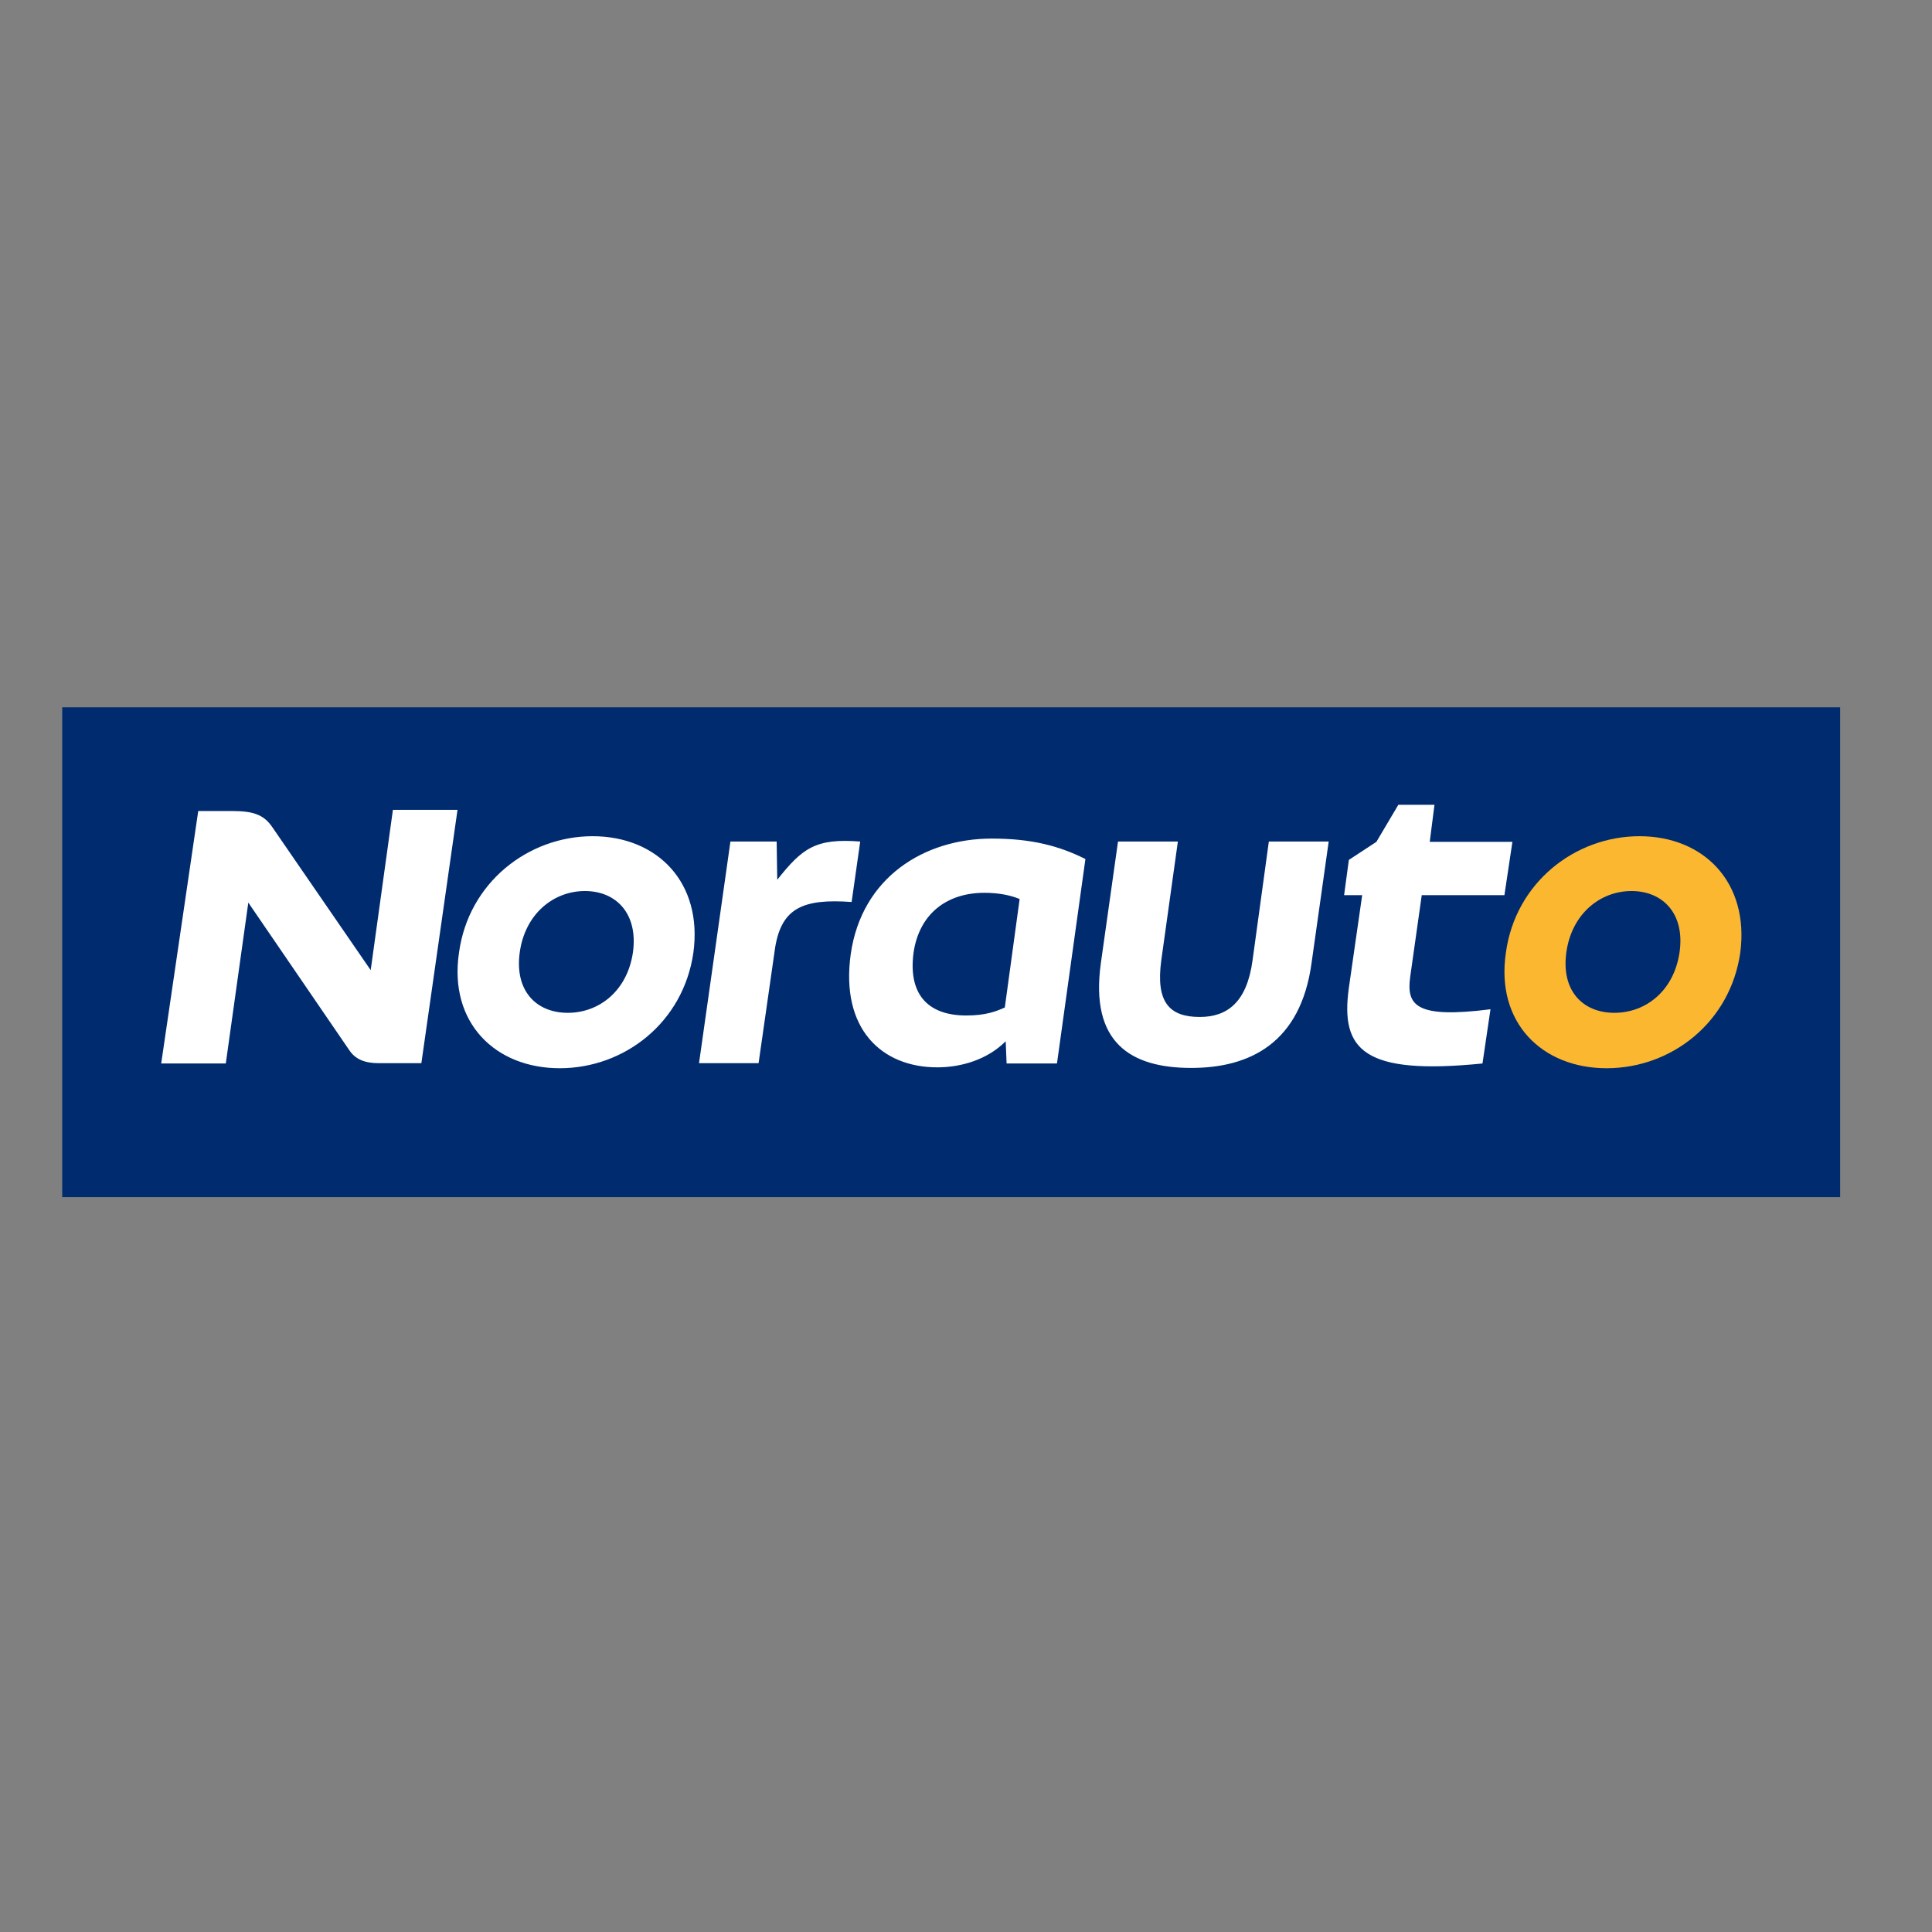
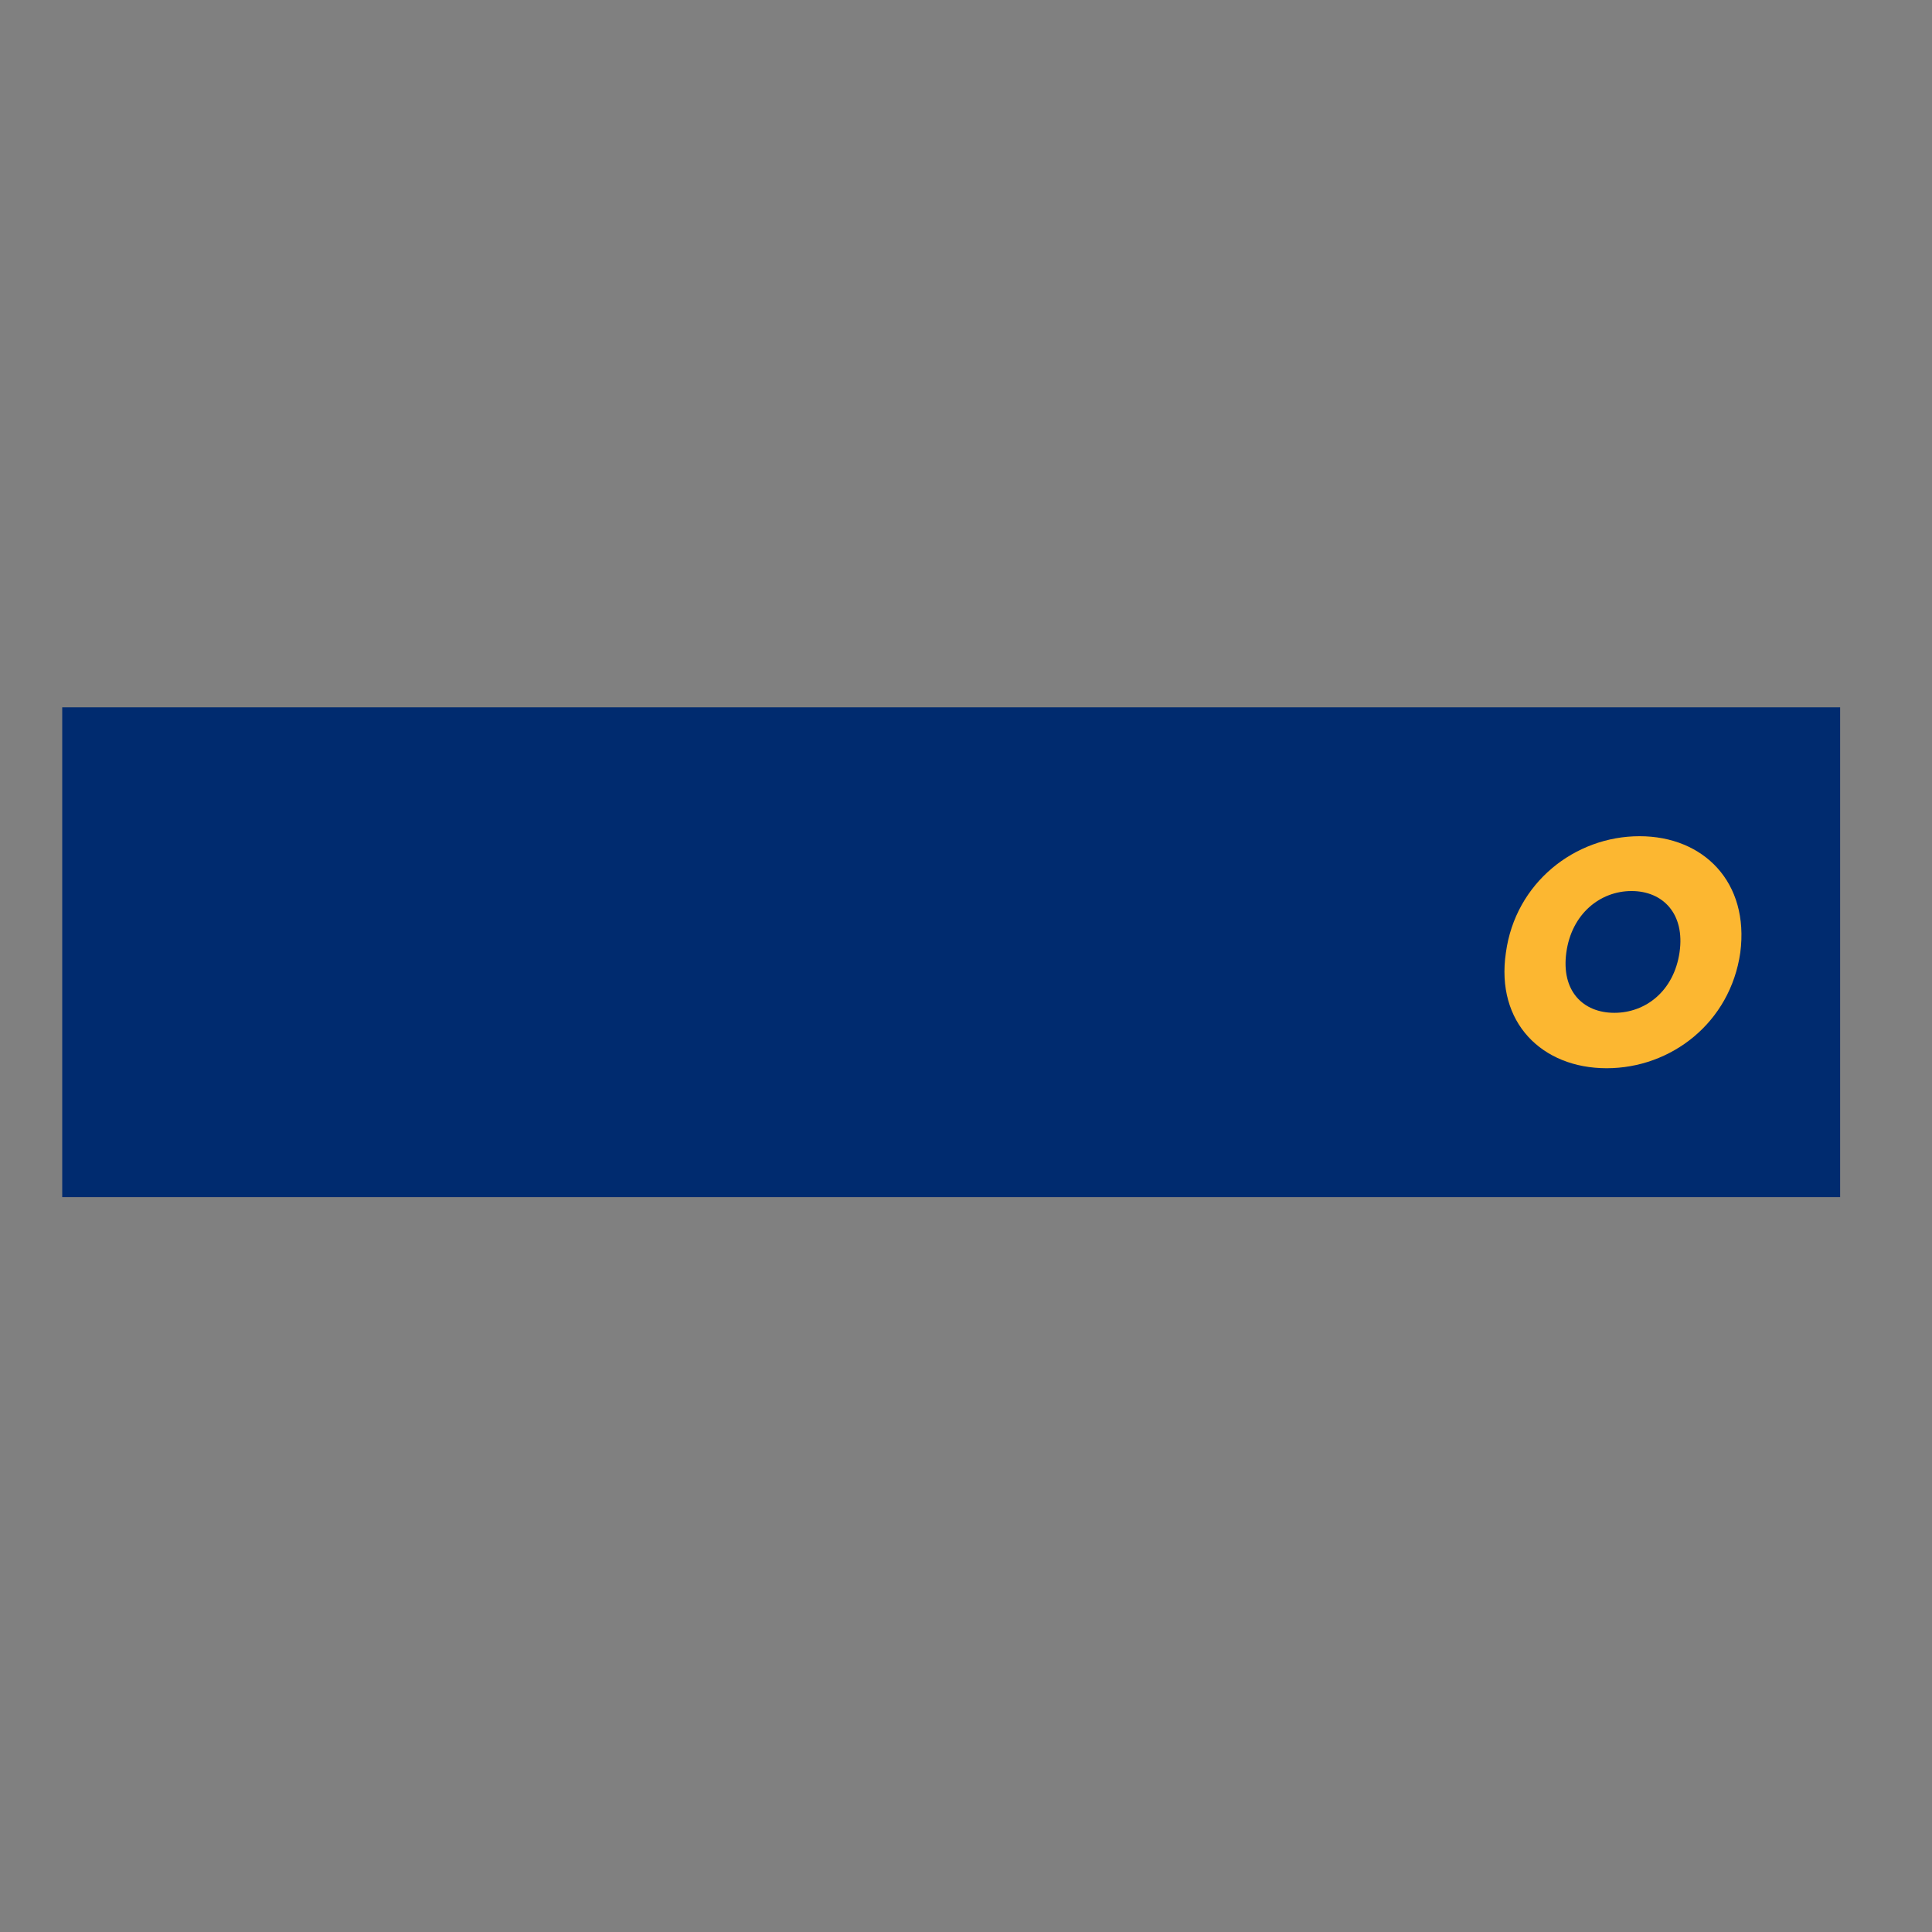
<svg xmlns="http://www.w3.org/2000/svg" version="1.1" id="layer" x="0px" y="0px" viewBox="-153 -46 652 652" style="enable-background:new -153 -46 652 652;" xml:space="preserve">
  <rect x="-153" y="-46" width="652" height="652" fill="#808080" stroke="none" />
  <style type="text/css">
	.st0{fill:#002B6F;}
	.st1{fill:#FFFFFF;}
	.st2{fill:#FCB731;}
</style>
  <rect x="-132" y="192.7" class="st0" width="600" height="165.3" />
-   <path class="st1" d="M47,236.2c-21.8,0-41.9,15.7-45.1,39.3c-3.5,23.6,12.2,39,34,39s41.7-15.4,45.1-39  C84.2,251.8,68.8,236.2,47,236.2 M60.6,275.4c-1.9,13-11.4,20.4-22,20.4s-18-7.4-16.2-20.4s11.4-20.7,22-20.7S62.4,262.4,60.6,275.4   M326.8,256.1h27.9l2.7-18h-27.9l1.6-12.5h-12.2l-7.4,12.5l-9.3,6.1l-1.6,11.9h6.1l-4.5,31.3c-2.9,21,5,29.5,45.1,25.5l2.7-18.3  c-25.2,3.2-28.4-1.3-27.1-10.9L326.8,256.1z M-27.9,281.4L-61.2,233c-2.9-4.2-6.6-5.3-13.5-5.3h-11.4l-12.5,85.2h21.8l7.6-54.3  l34,49.7c2.1,3.2,5.3,4.5,10.1,4.5h14.3l12.2-85.5h-21.8L-27.9,281.4z M137.3,238c-15.1-1.2-19.6,2.3-28,12.9l-0.2-12.9H93.5  l-10.6,74.8H103l5.6-39.1c2.2-13.2,9.3-16.5,25.8-15.3L137.3,238z M269.7,278.1c-1.9,14.1-8.5,19.1-17.8,19.1  c-10.3,0-14.9-5-13-19.1l5.6-40.1h-20.2l-5.8,41.1c-3.7,26.8,10.1,35.3,30.5,35.3c19.9,0,36.9-8.5,40.6-35.3l5.8-41.1h-20.2  L269.7,278.1z M134.1,276c-3.5,25.2,10.4,38.2,29.2,38.2c8.1,0,16.9-2.6,23.1-8.8l0.3,7.5h17l9.6-69c-9-4.5-18.3-6.9-31.6-6.9  C159,237,137.8,250,134.1,276 M186.1,294c-2.9,1.3-6.4,2.7-13,2.7c-13.5,0-19.6-7.7-17.8-21.2c1.9-13,11.1-20.2,23.9-20.2  c4.8,0,8.8,0.8,11.9,2.1L186.1,294z" />
  <path class="st2" d="M400.3,236.2c-21.8,0-41.9,15.7-45.1,39.3c-3.5,23.6,12.2,39,34,39s41.7-15.4,45.1-39  C437.4,251.8,422,236.2,400.3,236.2 M413.8,275.4c-1.9,13-11.4,20.4-22,20.4c-10.6,0-18-7.4-16.2-20.4s11.4-20.7,22-20.7  C408.2,254.7,415.7,262.4,413.8,275.4" />
</svg>